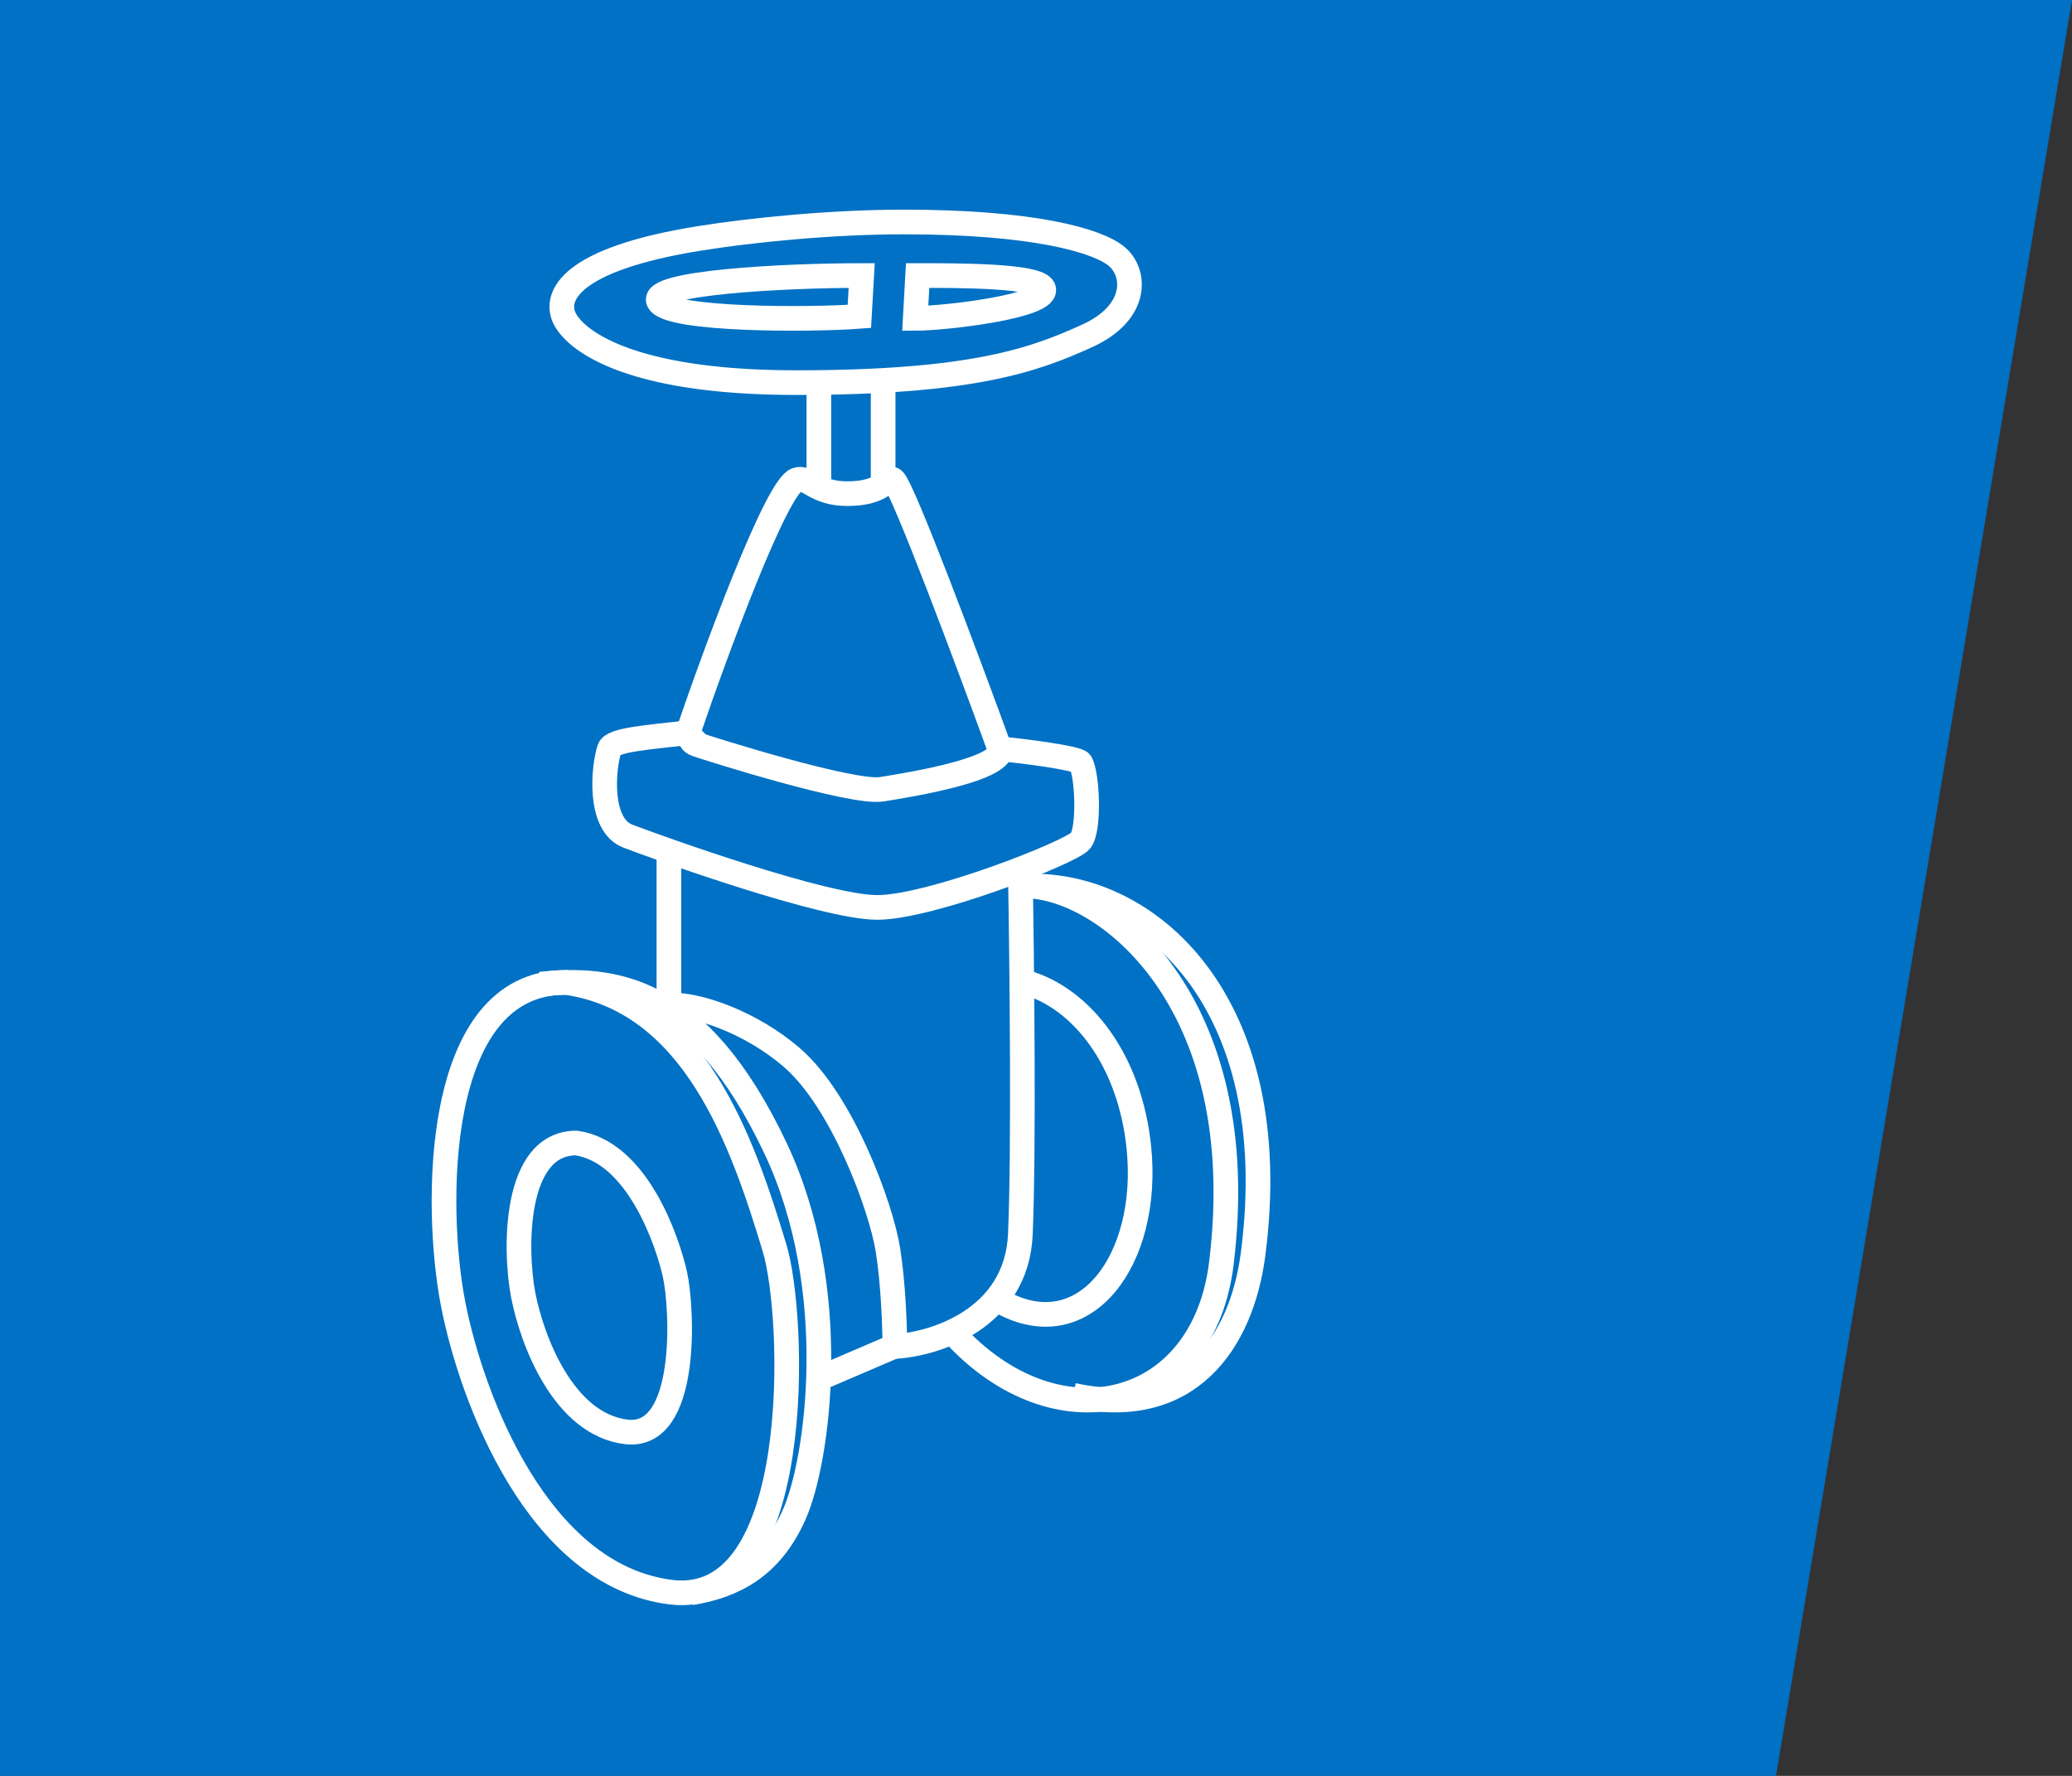
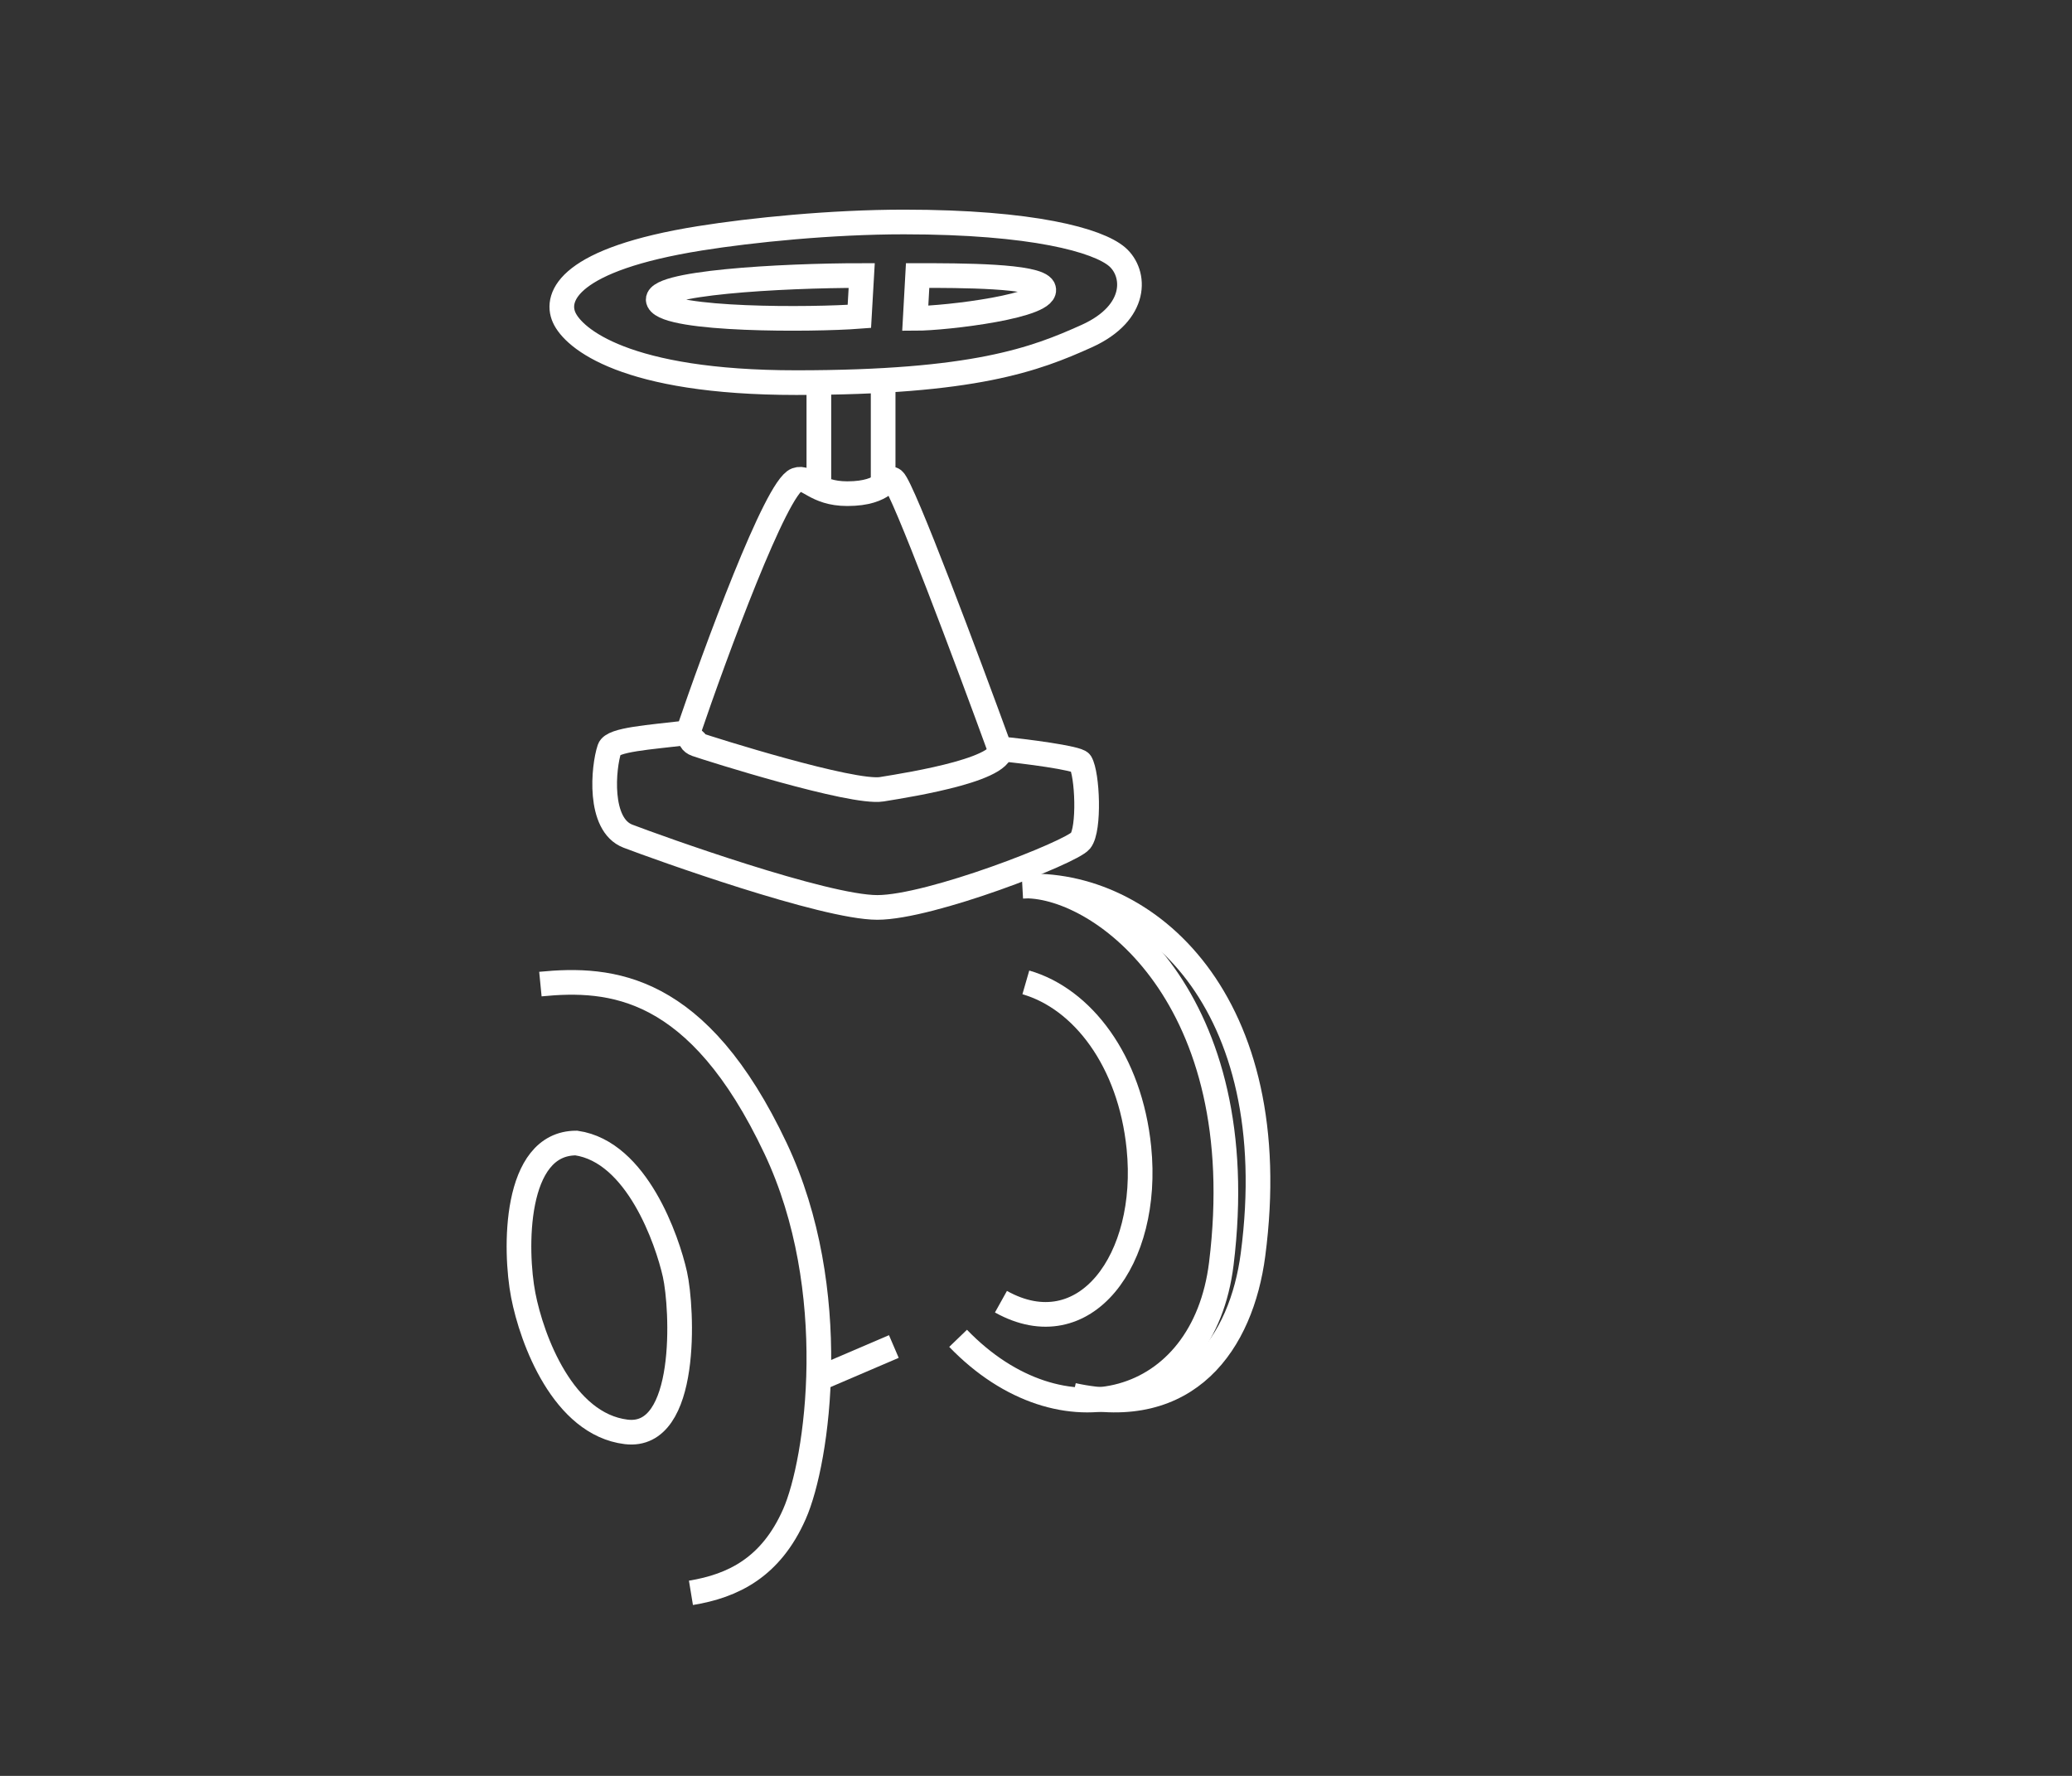
<svg xmlns="http://www.w3.org/2000/svg" width="84" height="72" viewBox="0 0 84 72" fill="none">
  <rect x="0" y="0" width="84" height="72" fill="#333333" stroke="none" />
-   <path d="M0 0H84L72 72H0V0Z" fill="#0071C4" />
  <path d="M37.201 11.171L37.105 12.908C38.355 12.908 42.633 12.397 42.297 11.682C42.057 11.171 38.932 11.171 37.201 11.171Z" stroke="white" />
  <path d="M34.839 12.827L34.934 11.171C31.68 11.171 26.335 11.466 26.702 12.217C27.085 13.001 32.956 12.972 34.839 12.827Z" stroke="white" />
  <path d="M33.197 15.513V19.421" stroke="white" />
  <path d="M35.803 15.513V19.421" stroke="white" />
  <path d="M38.842 54.26C43.037 58.609 48.791 57.096 49.513 51.235C50.84 40.459 44.679 35.921 41.578 35.921" stroke="white" />
  <path d="M43.504 56.567C48.179 57.594 50.329 54.42 50.797 50.872C52.15 40.601 46.496 35.652 41.447 35.932" stroke="white" />
  <path d="M41.588 39.829C43.88 40.49 45.815 43.003 46.172 46.538C46.631 51.074 43.972 54.664 40.579 52.775" stroke="white" />
  <path d="M36.237 54.592L33.197 55.895" stroke="white" />
  <path d="M21.908 39.898C24.768 39.617 28.297 39.898 31.443 46.561C34.147 52.285 33.16 59.23 32.206 61.388C31.253 63.547 29.727 64.297 28.011 64.579" stroke="white" />
-   <path d="M31.402 50.599C30.098 46.291 28.143 40.578 22.929 39.829C17.528 39.829 17.621 49.007 18.366 52.846C19.111 56.686 21.811 63.897 27.212 64.553C32.612 65.208 32.252 53.408 31.402 50.599Z" stroke="white" />
  <path d="M27.362 51.665C27.054 50.29 25.824 46.697 23.364 46.342C20.817 46.342 20.861 50.689 21.212 52.508C21.564 54.327 22.837 57.742 25.385 58.053C27.933 58.363 27.669 53.04 27.362 51.665Z" stroke="white" />
-   <path d="M41.366 35.455C41.427 38.892 41.514 46.621 41.366 50.04C41.218 53.459 37.912 54.499 36.277 54.592C36.277 53.88 36.222 52.102 36 50.69C35.722 48.925 34.15 44.652 32.114 42.887C30.434 41.429 28.229 40.688 27.118 40.75V34.618" stroke="white" />
  <path d="M24.708 30.359C24.833 29.986 26.299 29.893 27.891 29.707C29.014 26.414 31.467 19.754 32.291 19.456C32.761 19.285 33.04 20.015 34.35 20.015C35.942 20.015 35.968 19.253 36.223 19.456C36.597 19.754 39.25 26.849 40.529 30.359C41.528 30.452 43.693 30.732 43.806 30.918C44.087 31.384 44.18 33.621 43.806 34.087C43.431 34.553 37.721 36.79 35.567 36.79C33.414 36.79 26.674 34.367 25.457 33.901C24.24 33.435 24.458 31.105 24.708 30.359Z" stroke="white" />
  <path d="M45.294 10.416C44.52 9.744 41.873 9 36.648 9C33.702 9 30.472 9.327 28.381 9.661C23.06 10.51 22.49 12.021 22.87 12.87C23.25 13.72 25.341 15.513 32.277 15.513C39.498 15.513 41.968 14.569 44.059 13.625C46.149 12.681 46.054 11.077 45.294 10.416Z" stroke="white" />
  <path d="M28.23 29.408C28.047 29.6 27.79 30.022 28.23 30.176C28.78 30.368 34.555 32.191 35.746 31.999C36.938 31.807 41.155 31.135 40.513 30.176" stroke="white" />
</svg>